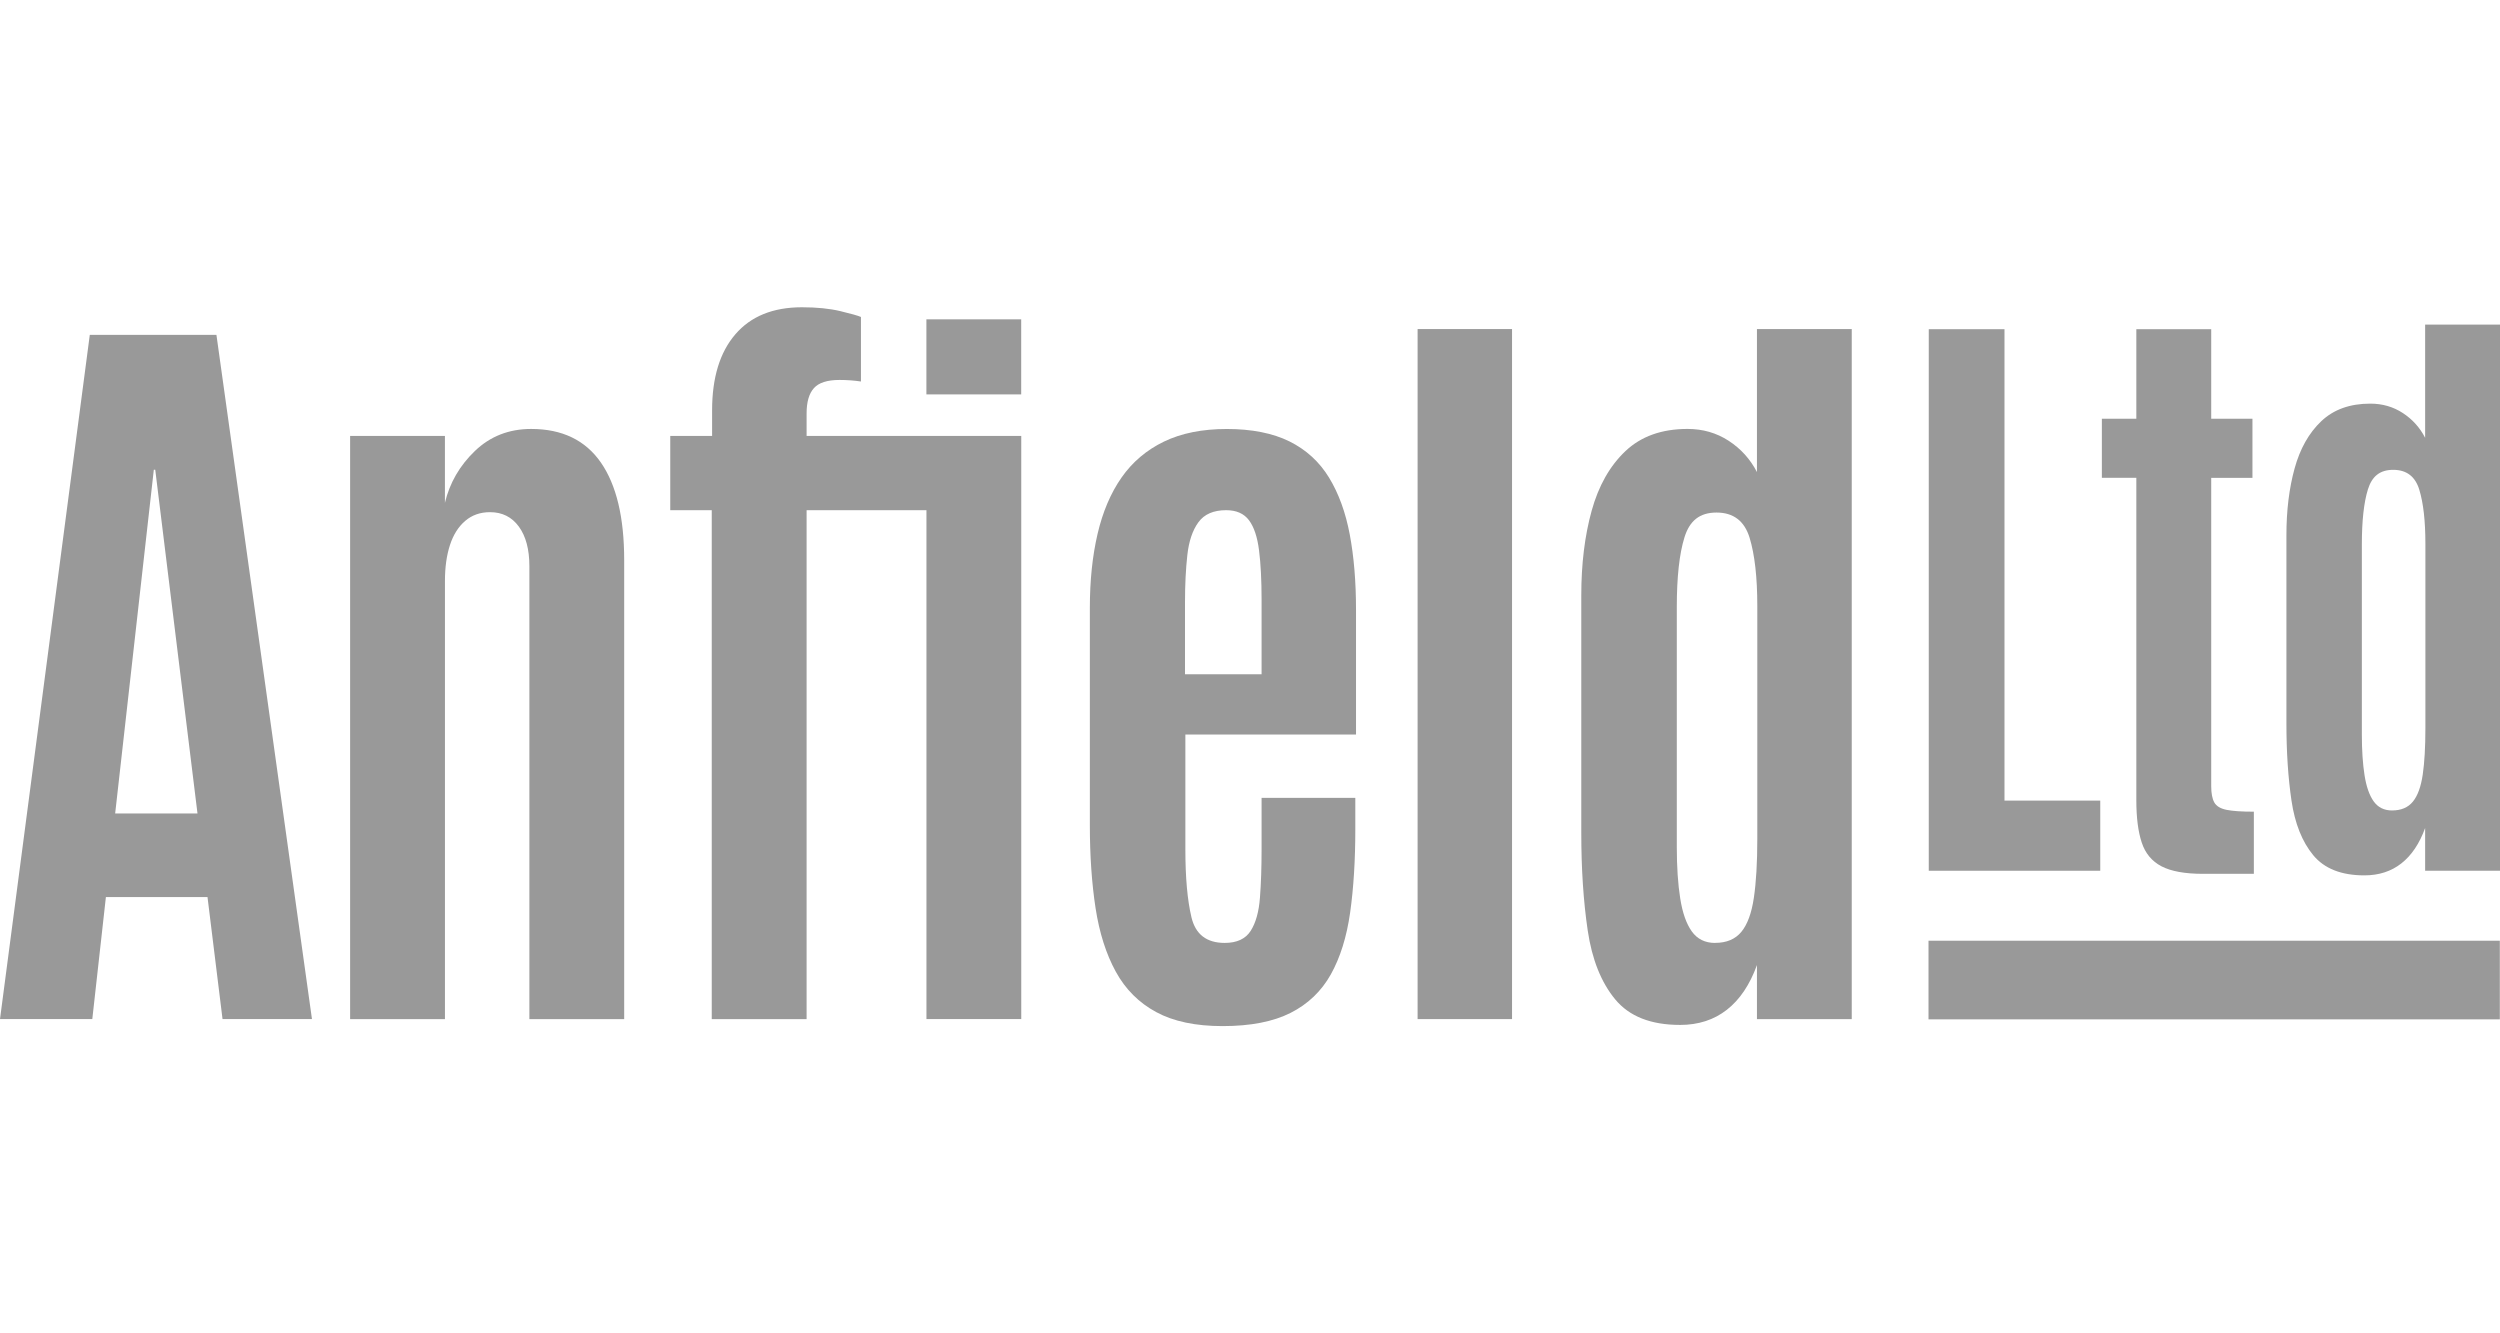
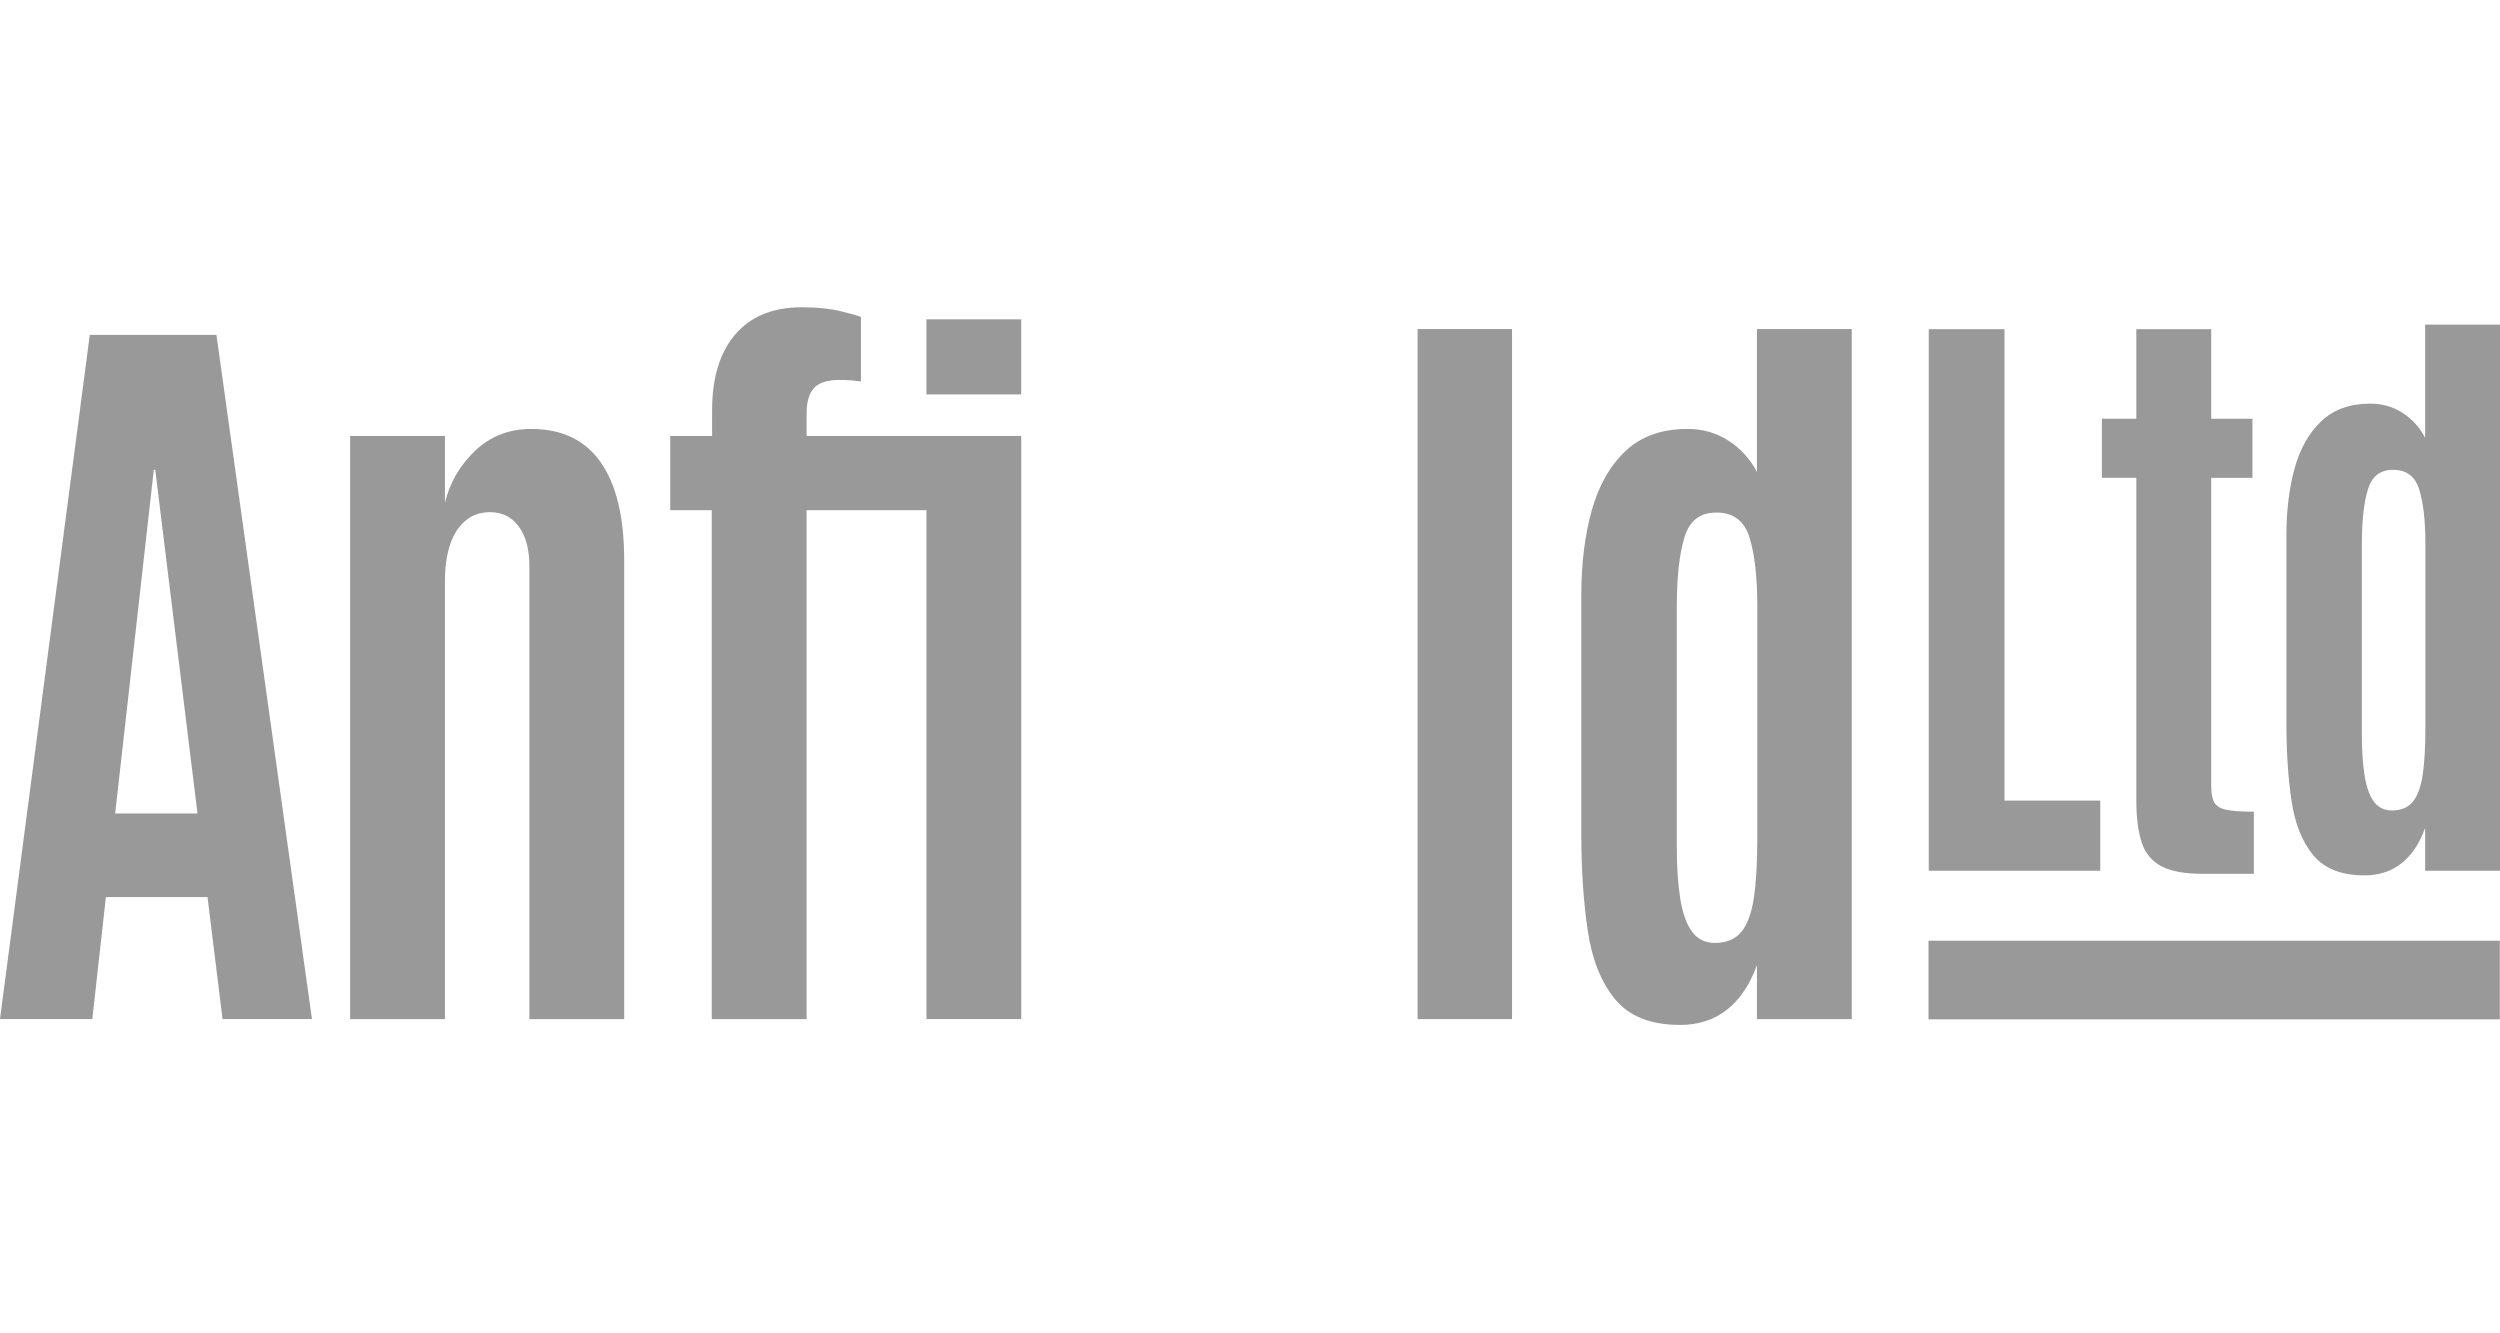
<svg xmlns="http://www.w3.org/2000/svg" width="150" height="80" viewBox="0 0 150 80" fill="none">
  <path d="M0 61.145L5.387 20.092H12.986L18.718 61.145H13.352L12.45 53.822H6.354L5.538 61.145H0ZM11.849 48.806L9.315 28.186H9.229L6.91 48.806H11.849Z" fill="#999999" />
  <path d="M21.007 61.146V26.157H26.695V30.169C26.981 28.972 27.582 27.933 28.498 27.055C29.414 26.177 30.538 25.737 31.869 25.737C33.729 25.737 35.123 26.41 36.055 27.755C36.985 29.1 37.451 31.048 37.451 33.598V61.146H31.763V33.972C31.763 32.962 31.551 32.169 31.129 31.593C30.707 31.018 30.131 30.73 29.402 30.73C28.814 30.73 28.318 30.905 27.91 31.255C27.502 31.605 27.198 32.088 26.998 32.702C26.798 33.316 26.697 34.036 26.697 34.86V61.147H21.009L21.007 61.146Z" fill="#999999" />
  <path d="M42.705 61.146V30.613H40.215V26.157H42.726V24.617C42.726 22.658 43.191 21.138 44.122 20.057C45.052 18.976 46.383 18.436 48.115 18.436C49.003 18.436 49.77 18.513 50.422 18.668C51.073 18.824 51.485 18.941 51.657 19.018V22.89C51.242 22.828 50.813 22.797 50.37 22.797C49.641 22.797 49.128 22.96 48.836 23.287C48.542 23.613 48.396 24.118 48.396 24.802V26.156H61.275V61.144H55.587V30.613H48.396V61.146H42.705ZM55.584 23.662V19.16H61.272V23.662H55.584Z" fill="#999999" />
-   <path d="M73.354 61.566C71.737 61.566 70.41 61.287 69.373 60.726C68.335 60.166 67.527 59.359 66.947 58.3C66.367 57.243 65.963 55.971 65.734 54.487C65.506 53.002 65.391 51.342 65.391 49.507V36.469C65.391 34.836 65.545 33.359 65.853 32.037C66.161 30.716 66.64 29.588 67.291 28.655C67.942 27.722 68.79 27.003 69.834 26.497C70.879 25.992 72.138 25.739 73.613 25.739C75.088 25.739 76.368 25.988 77.37 26.486C78.371 26.984 79.162 27.707 79.741 28.655C80.321 29.604 80.736 30.743 80.986 32.072C81.236 33.402 81.361 34.906 81.361 36.586V44.073H71.122V50.954C71.122 52.649 71.243 54.01 71.487 55.036C71.73 56.062 72.396 56.575 73.483 56.575C74.213 56.575 74.731 56.334 75.04 55.853C75.347 55.372 75.534 54.707 75.597 53.859C75.662 53.012 75.695 52.044 75.695 50.954V47.874H81.319V49.74C81.319 51.621 81.214 53.294 81.008 54.755C80.801 56.217 80.414 57.453 79.85 58.464C79.284 59.474 78.479 60.245 77.435 60.773C76.39 61.301 75.031 61.566 73.356 61.566H73.354ZM71.1 40.456H75.695V35.978C75.695 34.812 75.644 33.828 75.543 33.026C75.443 32.226 75.243 31.623 74.942 31.218C74.642 30.815 74.183 30.611 73.569 30.611C72.81 30.611 72.256 30.853 71.905 31.334C71.553 31.817 71.332 32.473 71.24 33.306C71.147 34.139 71.1 35.083 71.1 36.14V40.456Z" fill="#999999" />
  <path d="M85.056 19.743H90.722V61.146H85.056V19.743Z" fill="#999999" />
  <path d="M100.802 61.495C99.056 61.495 97.76 60.986 96.916 59.966C96.072 58.949 95.52 57.569 95.263 55.827C95.005 54.085 94.877 52.133 94.877 49.972V35.72C94.877 33.839 95.084 32.148 95.499 30.646C95.914 29.146 96.59 27.952 97.527 27.066C98.464 26.179 99.706 25.736 101.252 25.736C102.168 25.736 102.991 25.973 103.72 26.447C104.45 26.922 105.016 27.548 105.417 28.324V19.743H111.105V61.146H105.417V57.904C104.988 59.087 104.387 59.98 103.613 60.586C102.84 61.191 101.903 61.496 100.802 61.496V61.495ZM102.905 56.573C103.592 56.573 104.117 56.352 104.483 55.909C104.848 55.465 105.098 54.781 105.233 53.856C105.369 52.932 105.438 51.762 105.438 50.346V36.351C105.438 34.64 105.284 33.28 104.977 32.269C104.669 31.259 104.007 30.753 102.991 30.753C101.975 30.753 101.378 31.247 101.07 32.234C100.762 33.222 100.608 34.618 100.608 36.422V50.814C100.608 52.012 100.676 53.041 100.813 53.904C100.948 54.768 101.181 55.429 101.51 55.888C101.839 56.346 102.305 56.576 102.906 56.576L102.905 56.573Z" fill="#999999" />
  <path d="M115.726 52.245V19.752H120.269V48.036H126.015V52.245H115.726Z" fill="#999999" />
  <path d="M132.181 52.43C131.096 52.43 130.266 52.279 129.689 51.978C129.113 51.676 128.716 51.201 128.502 50.547C128.287 49.895 128.18 49.051 128.18 48.018V28.669H126.112V25.124H128.18V19.752H132.673V25.125H135.147V28.671H132.673V47.17C132.673 47.6 132.735 47.926 132.859 48.148C132.983 48.37 133.229 48.516 133.596 48.591C133.963 48.665 134.507 48.701 135.231 48.701V52.43H132.18H132.181Z" fill="#999999" />
  <path d="M141.863 52.522C140.484 52.522 139.463 52.12 138.795 51.313C138.129 50.507 137.693 49.414 137.489 48.035C137.286 46.657 137.185 45.112 137.185 43.402V32.121C137.185 30.632 137.348 29.294 137.676 28.105C138.003 26.918 138.537 25.973 139.278 25.271C140.017 24.57 140.998 24.218 142.219 24.218C142.942 24.218 143.592 24.406 144.168 24.781C144.744 25.157 145.191 25.652 145.508 26.268V19.475H150V52.246H145.508V49.68C145.169 50.615 144.695 51.323 144.083 51.803C143.474 52.282 142.733 52.522 141.862 52.522H141.863ZM143.525 48.627C144.067 48.627 144.483 48.452 144.771 48.1C145.059 47.75 145.256 47.208 145.364 46.476C145.471 45.743 145.524 44.818 145.524 43.697V32.62C145.524 31.267 145.403 30.19 145.16 29.39C144.918 28.589 144.394 28.19 143.592 28.19C142.791 28.19 142.318 28.581 142.075 29.363C141.832 30.145 141.711 31.25 141.711 32.677V44.068C141.711 45.017 141.765 45.831 141.872 46.514C141.979 47.197 142.163 47.721 142.422 48.084C142.682 48.446 143.049 48.628 143.525 48.628V48.627Z" fill="#999999" />
  <path d="M149.989 56.443H115.711V61.161H149.989V56.443Z" fill="#999999" />
</svg>